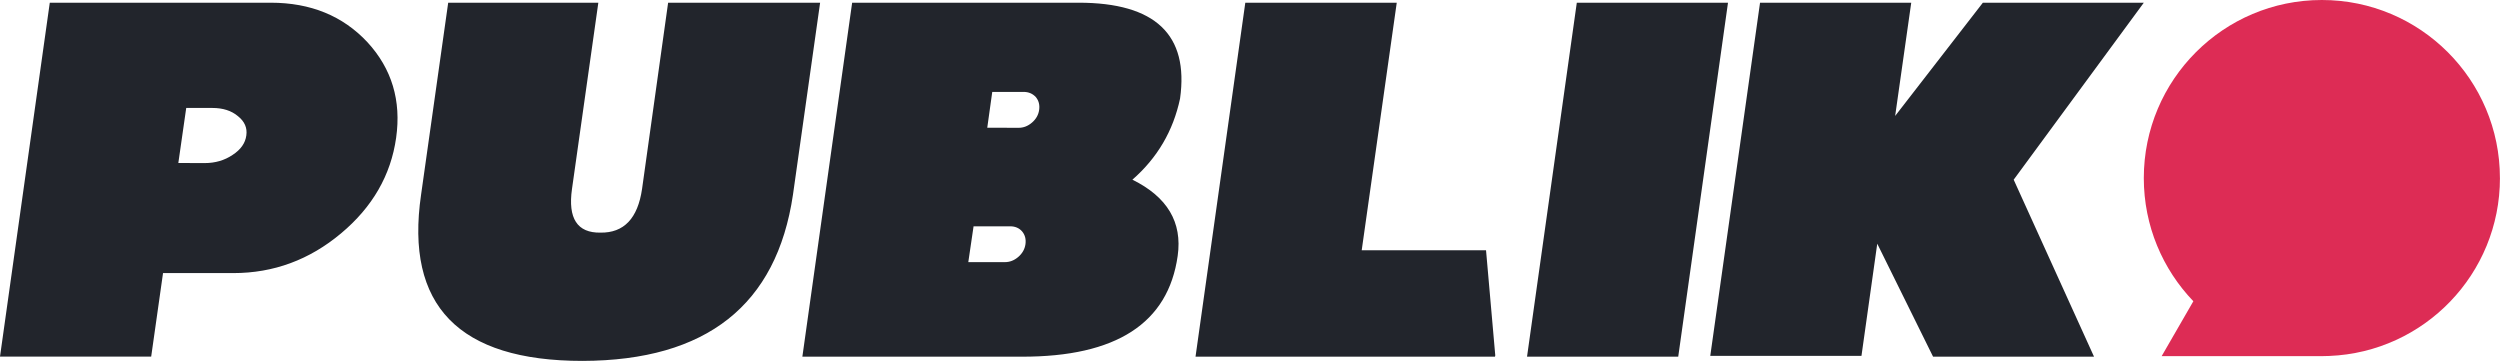
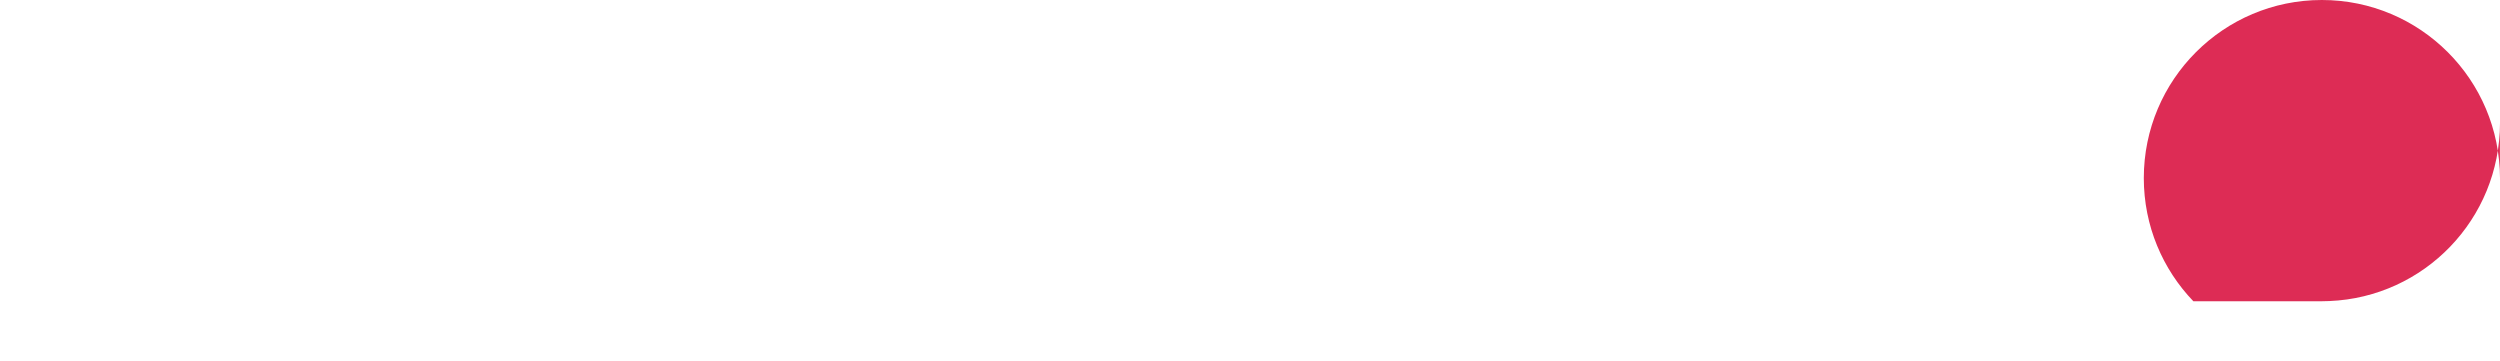
<svg xmlns="http://www.w3.org/2000/svg" viewBox="0 0 221.667 32" height="32" width="221.667">
-   <path d="M18.146 14.46c.934 0 1.76-.24 2.475-.723.72-.467 1.13-1.042 1.22-1.728.097-.67-.152-1.24-.743-1.71-.576-.486-1.332-.727-2.266-.727h-2.32l-.7 4.88zM24.006.24c3.536 0 6.392 1.167 8.572 3.502 2.164 2.35 3.013 5.177 2.546 8.477-.467 3.31-2.094 6.14-4.88 8.47-2.803 2.35-5.987 3.525-9.552 3.525h-6.236l-1.05 7.403H0L4.414.24h19.593m48.71 0L70.31 17.263C68.862 27.057 62.642 31.97 51.65 32c-10.975 0-15.747-4.91-14.315-14.736L39.74.24h13.312l-2.335 16.51c-.374 2.616.467 3.91 2.522 3.876 2.08.033 3.31-1.26 3.69-3.876L59.24.24h13.476m17.6 11.092c.437 0 .833-.155 1.192-.467.358-.31.568-.685.63-1.12.063-.453-.04-.834-.303-1.146-.28-.3-.64-.45-1.075-.45h-2.78l-.443 3.174zm-1.214 11.91c.435 0 .833-.155 1.192-.467.357-.31.567-.685.63-1.12.062-.452-.04-.834-.304-1.145-.264-.295-.615-.444-1.05-.444h-3.247l-.467 3.176zm11.304-7.31c3.097 1.526 4.436 3.776 4.016 6.75-.84 5.978-5.45 8.96-13.825 8.944H71.143L75.557.24H95.64c6.79 0 9.787 2.833 8.992 8.5-.607 2.865-2.016 5.263-4.226 7.193M132.58 31.51l-.024.116h-26.553L110.417.24h13.428l-3.107 21.952h11.024l.818 9.317M139.81.24h13.406l-4.413 31.386h-13.406L139.81.24m38.737 15.693l7.124 15.693H171.4l-4.95-10.018-1.4 9.948h-13.406L156.057.24h13.406l-1.426 10.04L175.815.24h14.27l-11.538 15.693" fill="#22252c" />
-   <path d="M221.66 15.79c0-8.72-7.068-15.79-15.788-15.79s-15.788 7.07-15.788 15.79c0 4.24 1.673 8.085 4.393 10.92l-2.81 4.867H205.9l.632-.016c8.413-.34 15.13-7.27 15.13-15.77" fill="#dd2c55" />
+   <path d="M221.66 15.79c0-8.72-7.068-15.79-15.788-15.79s-15.788 7.07-15.788 15.79c0 4.24 1.673 8.085 4.393 10.92H205.9l.632-.016c8.413-.34 15.13-7.27 15.13-15.77" fill="#dd2c55" />
</svg>